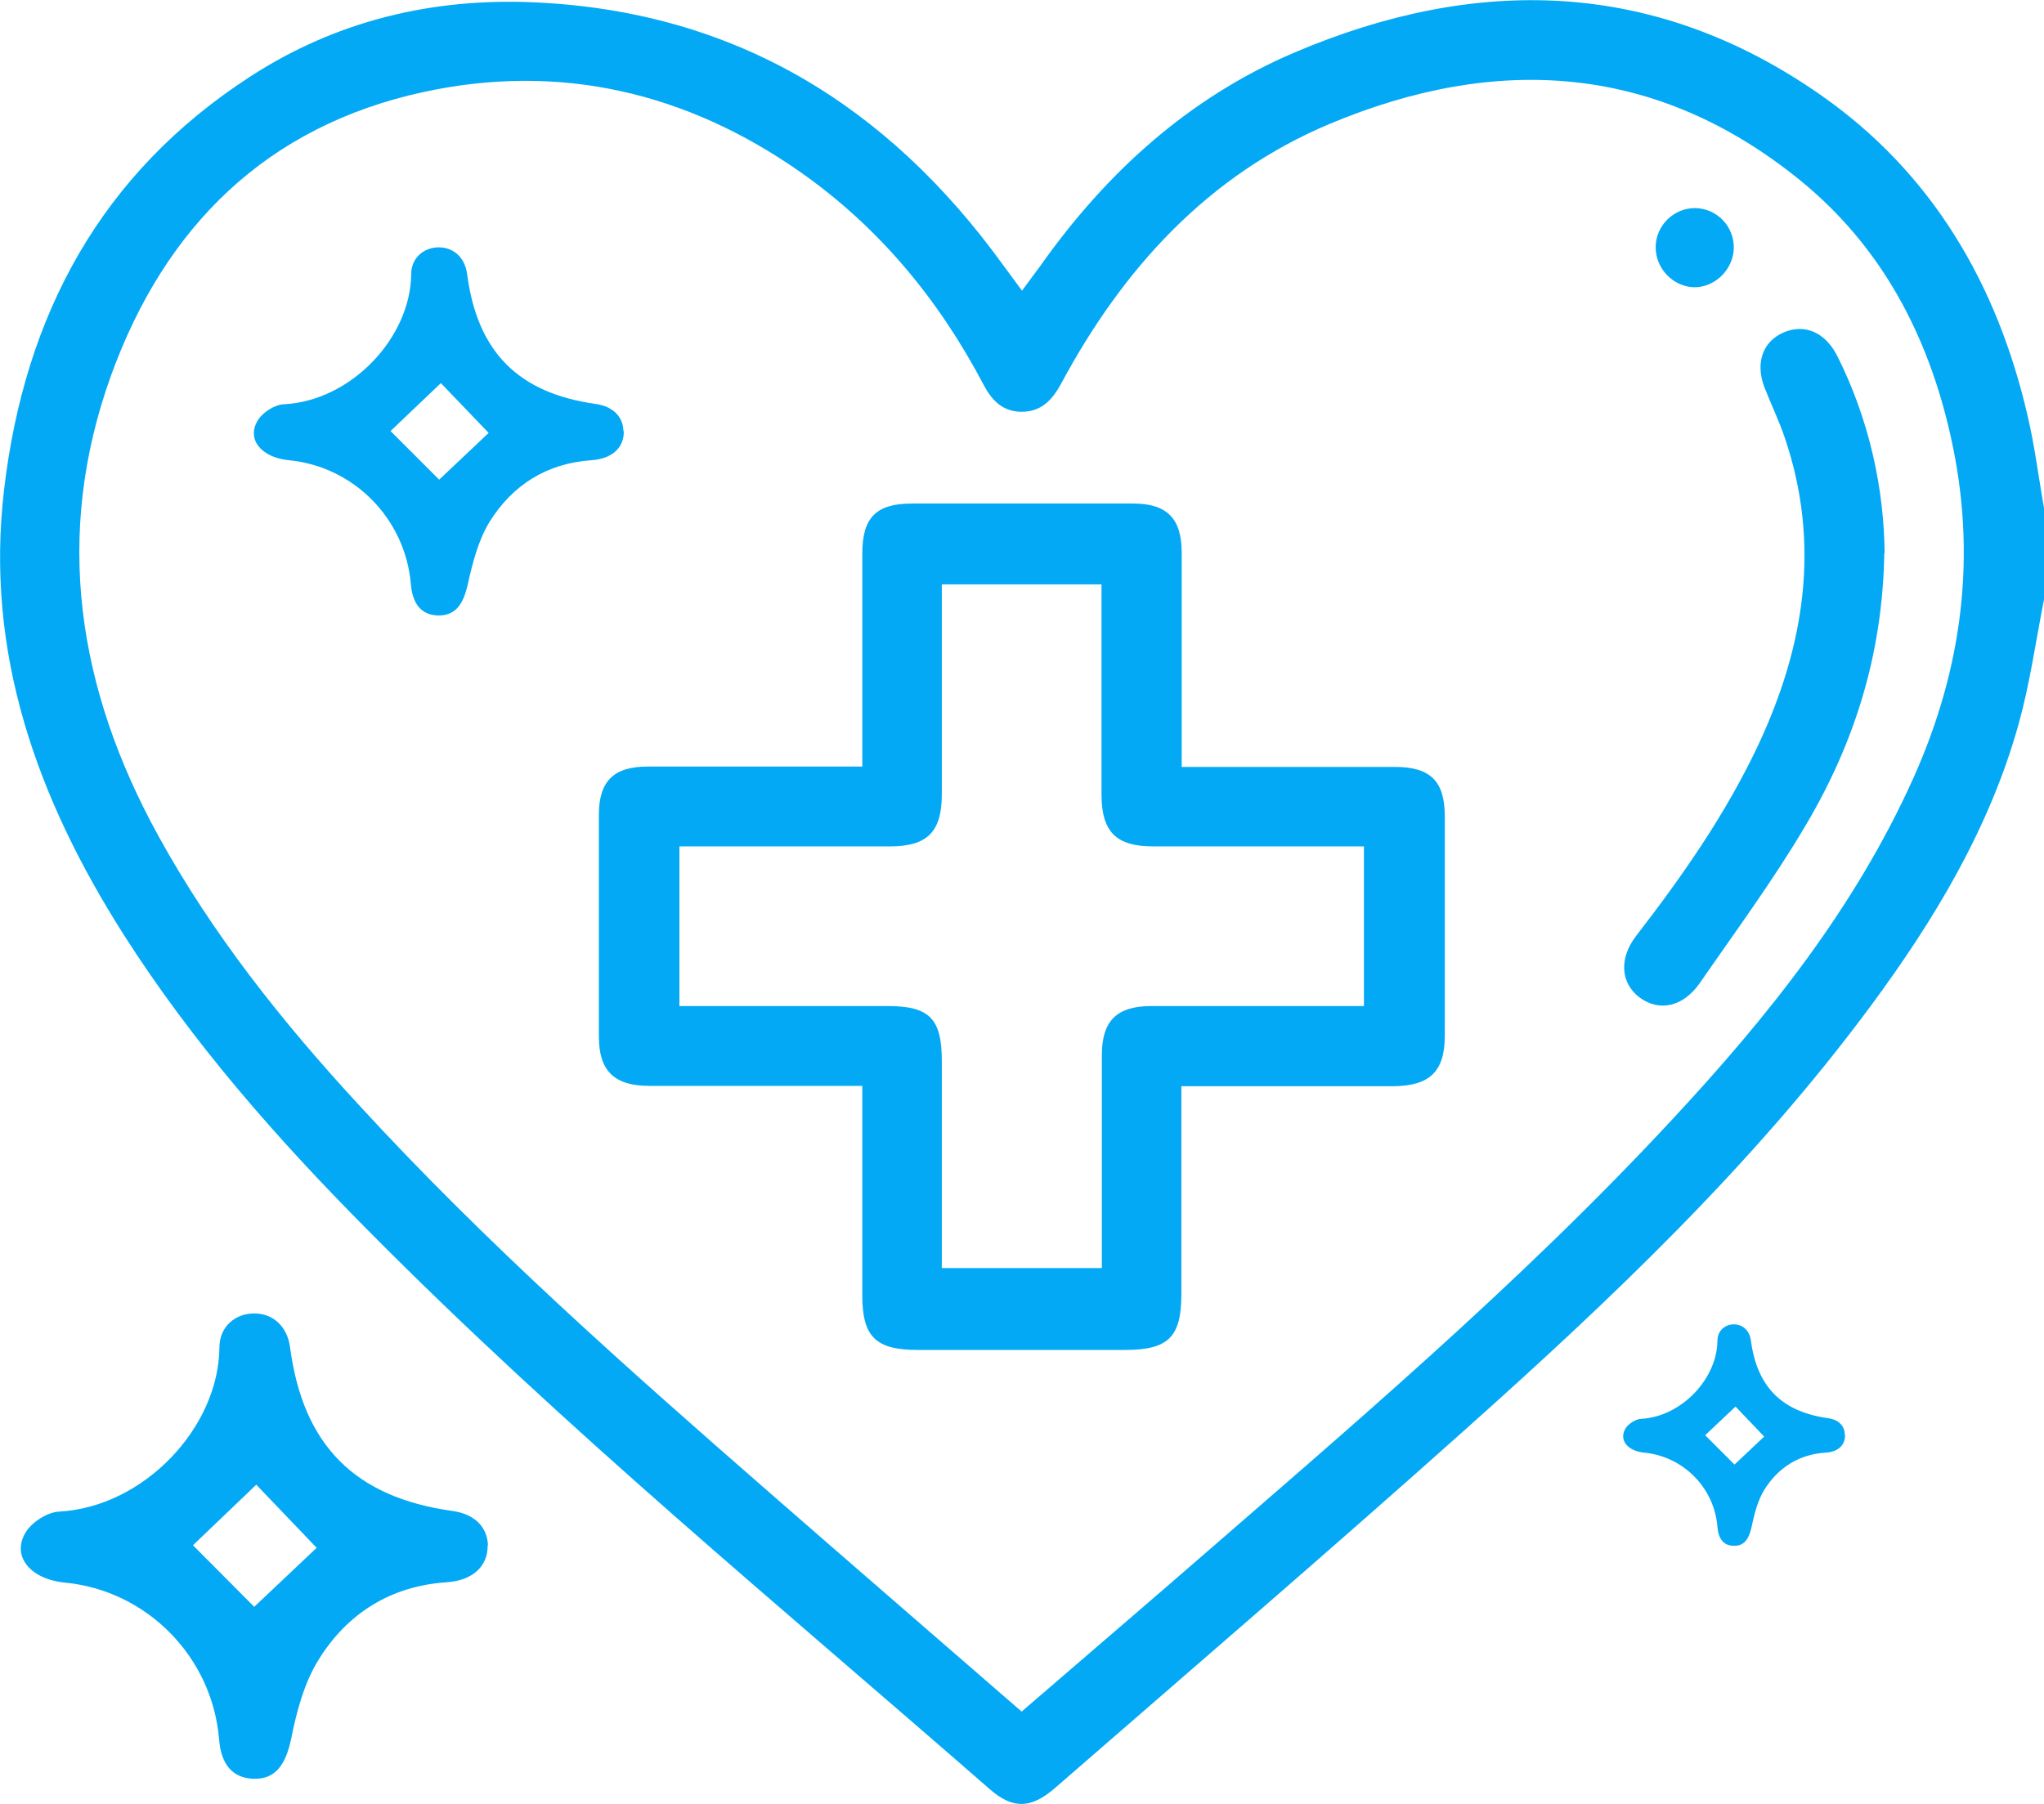
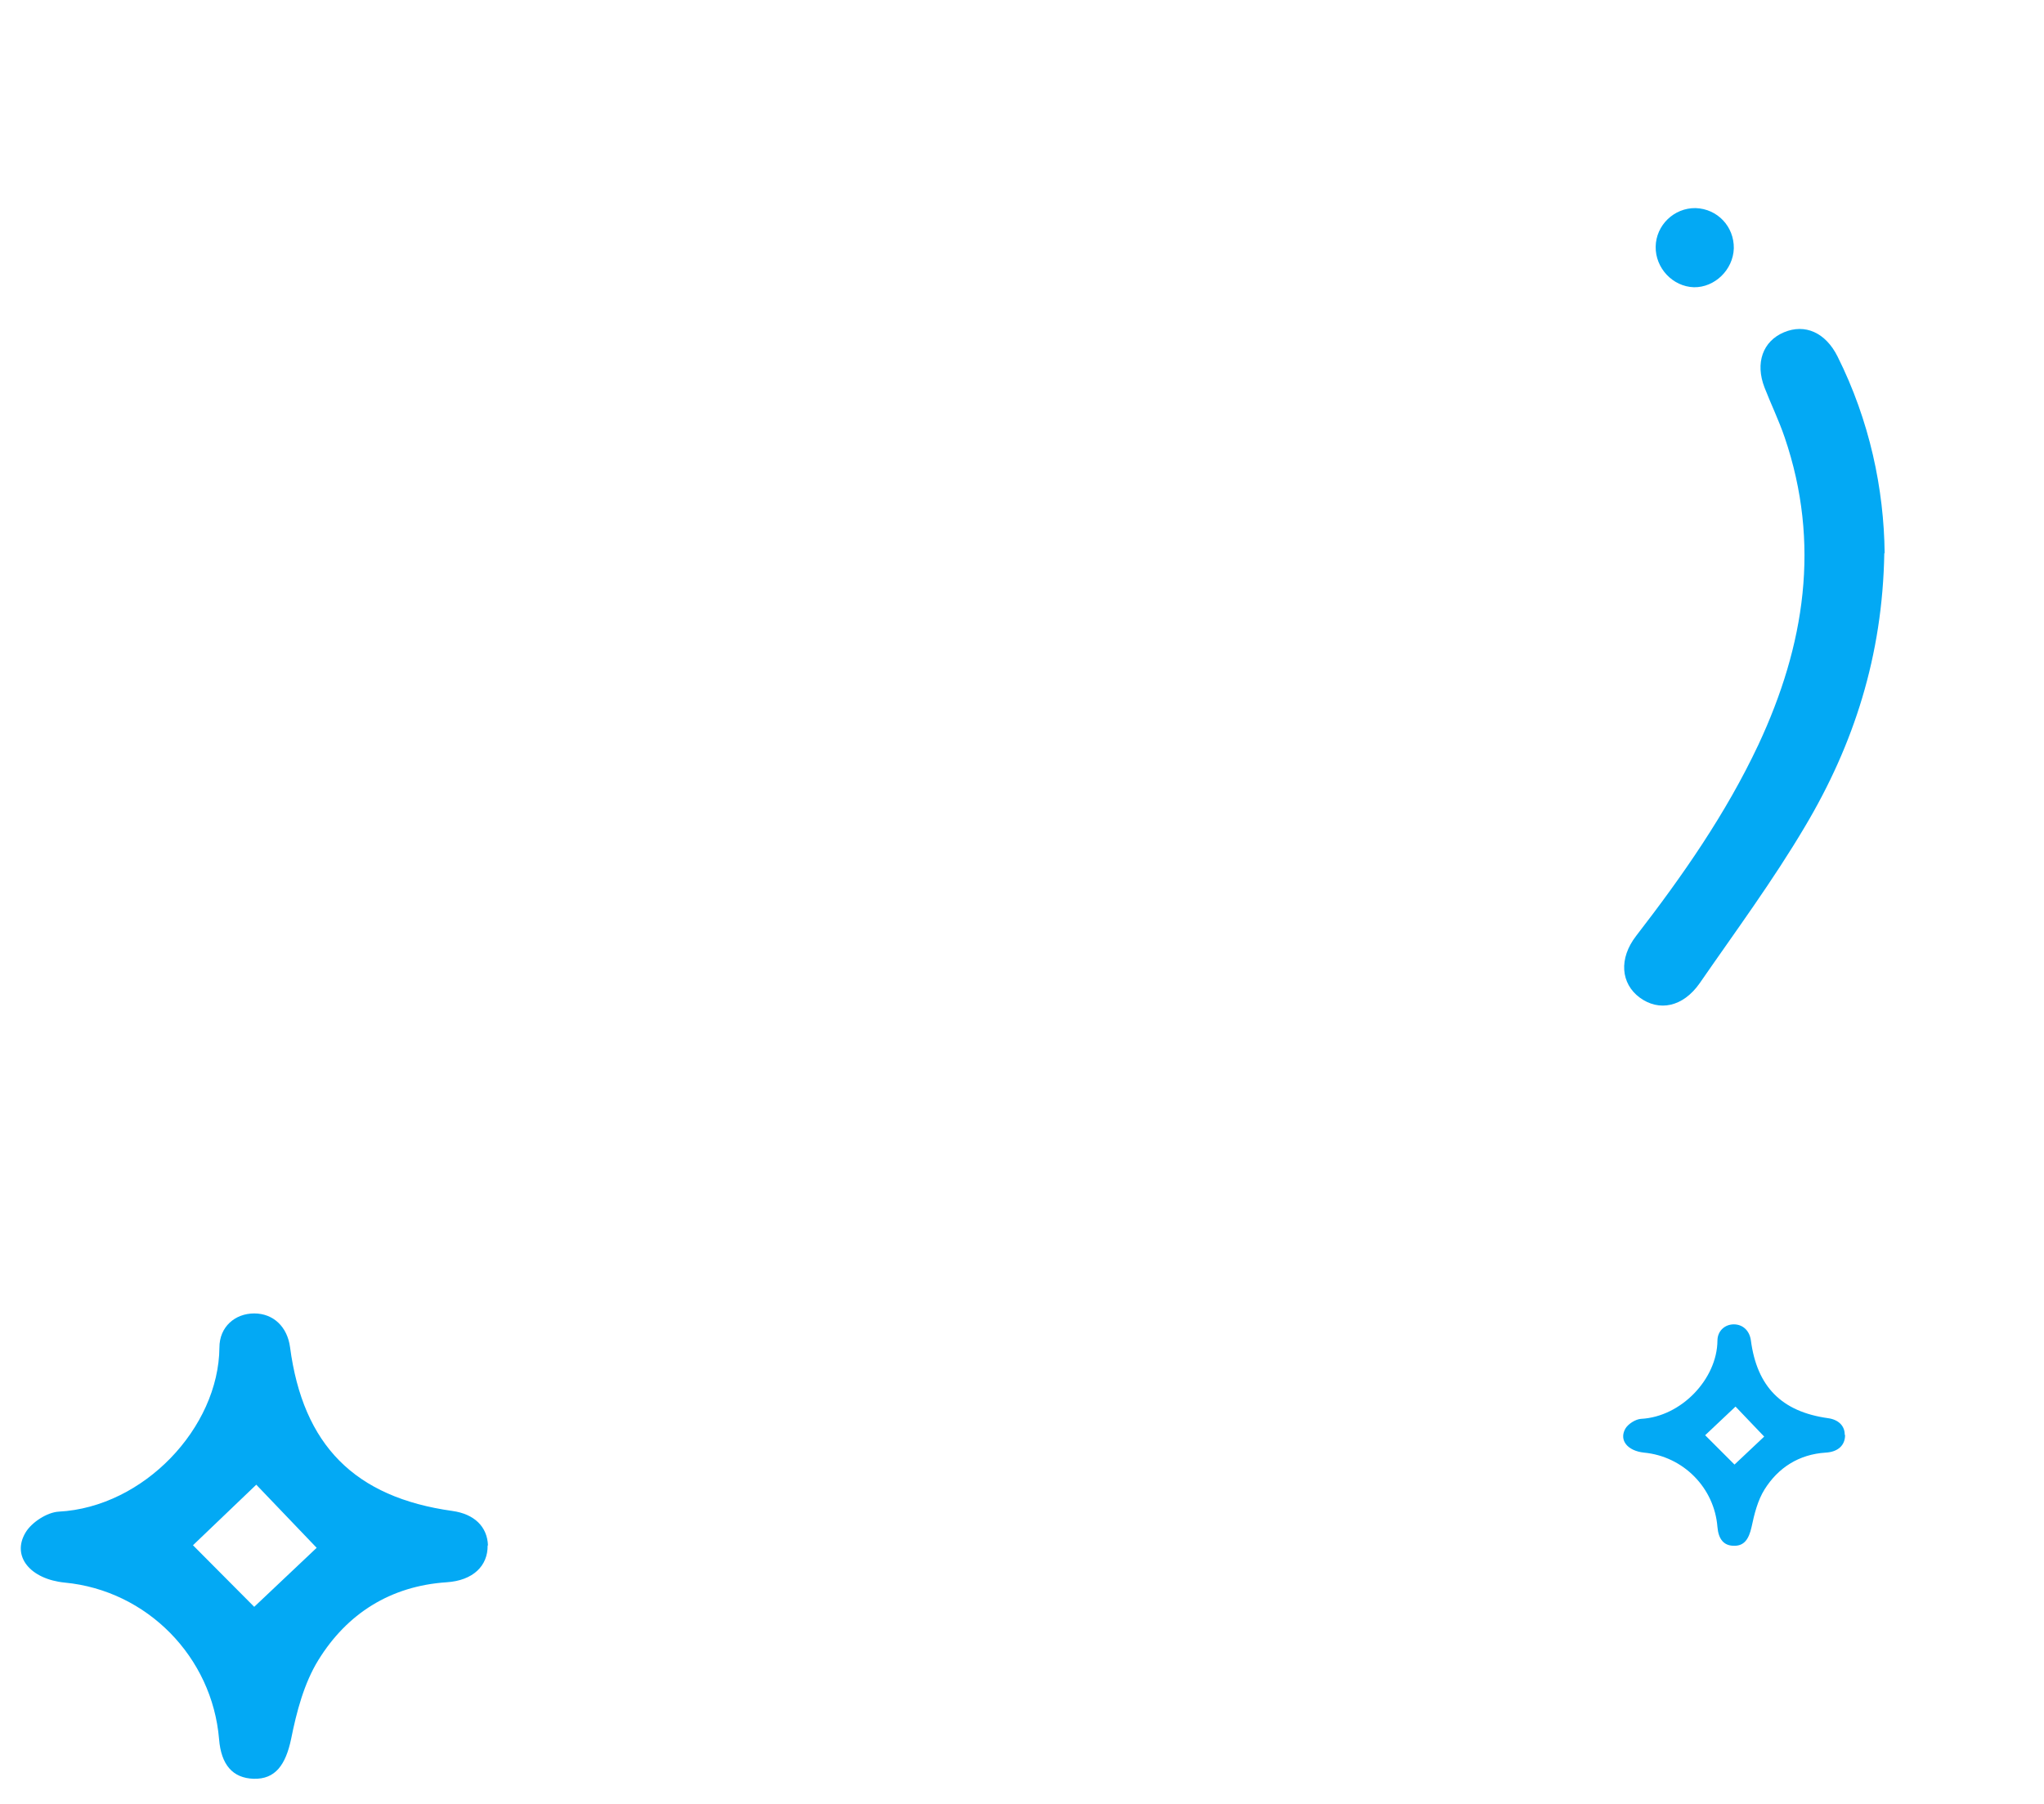
<svg xmlns="http://www.w3.org/2000/svg" id="Calque_1" viewBox="0 0 59.9 52.89">
  <defs>
    <style>.cls-1{fill:#03a9f4;}</style>
  </defs>
  <g>
-     <path class="cls-1" d="M59.9,17.57c-.24,1.22-.41,2.45-.74,3.64-.85,3.06-2.47,5.75-4.34,8.28-3.44,4.65-7.62,8.61-11.91,12.44-3.95,3.53-7.98,6.99-11.98,10.47-.71,.62-1.24,.64-1.92,.05-6.17-5.39-12.49-10.59-18.26-16.42-2.64-2.66-5.11-5.47-7.13-8.64C1.1,23.42-.45,19.16,.12,14.35,.72,9.24,2.95,5.08,7.34,2.24,9.87,.6,12.69-.07,15.69,.07c5.85,.27,10.32,3.02,13.7,7.69,.17,.23,.34,.46,.56,.76,.2-.27,.37-.5,.54-.73,1.93-2.73,4.34-4.92,7.42-6.24,5.34-2.28,10.57-2.17,15.44,1.23,3.27,2.28,5.18,5.55,6.07,9.41,.21,.89,.32,1.8,.48,2.7v2.69ZM29.94,50.17c1.55-1.34,3.06-2.63,4.56-3.93,4.97-4.32,10.01-8.58,14.5-13.42,2.81-3.02,5.37-6.22,7.08-10.03,1.44-3.22,1.86-6.54,1.09-9.98-.66-2.98-2.03-5.58-4.41-7.52-4.23-3.44-8.92-3.7-13.79-1.66-3.57,1.5-6.06,4.24-7.87,7.61-.26,.48-.58,.83-1.16,.83-.56,0-.88-.34-1.12-.8-1.31-2.49-3.06-4.61-5.37-6.23-3.34-2.34-7.06-3.21-11.05-2.34-4.59,1-7.56,3.94-9.14,8.29-1.7,4.7-.99,9.2,1.38,13.51,1.59,2.89,3.63,5.45,5.85,7.86,3.75,4.09,7.9,7.76,12.07,11.4,2.44,2.13,4.88,4.24,7.39,6.42Z" />
-     <path class="cls-1" d="M25.27,31.83c-.46,0-.86,0-1.27,0-1.66,0-3.31,0-4.97,0-1.03,0-1.48-.44-1.48-1.45,0-2.16,0-4.33,0-6.49,0-.99,.43-1.42,1.43-1.42,2.06,0,4.13,0,6.29,0v-.64c0-1.87,0-3.74,0-5.61,0-1.05,.41-1.46,1.45-1.46,2.16,0,4.33,0,6.49,0,.99,0,1.42,.44,1.42,1.44,0,2.06,0,4.13,0,6.28,.23,0,.44,0,.64,0,1.87,0,3.74,0,5.61,0,1.04,0,1.46,.42,1.46,1.45,0,2.14,0,4.29,0,6.43,0,1.05-.44,1.47-1.51,1.48-2.04,0-4.09,0-6.21,0v.66c0,1.81,0,3.62,0,5.44,0,1.25-.38,1.63-1.65,1.63-2.03,0-4.05,0-6.08,0-1.23,0-1.62-.39-1.62-1.6,0-1.83,0-3.66,0-5.5v-.63Zm2.34,5.34h4.68c0-2.11,0-4.17,0-6.24,0-1,.43-1.43,1.42-1.44,1.01,0,2.03,0,3.04,0,1.07,0,2.13,0,3.22,0v-4.68c-2.08,0-4.12,0-6.17,0-1.1,0-1.52-.43-1.52-1.53,0-1.85,0-3.7,0-5.55,0-.2,0-.41,0-.6h-4.68v.6c0,1.85,0,3.7,0,5.55,0,1.1-.42,1.53-1.52,1.53-1.85,0-3.7,0-5.55,0h-.62v4.68h.66c1.81,0,3.63,0,5.44,0,1.23,0,1.59,.37,1.59,1.61,0,2.01,0,4.01,0,6.06Z" />
    <path class="cls-1" d="M55.22,16.21c-.05,3.02-.9,5.62-2.32,8.01-.94,1.59-2.04,3.08-3.09,4.6-.49,.7-1.19,.84-1.76,.42-.55-.41-.62-1.14-.1-1.81,1.36-1.76,2.63-3.58,3.58-5.6,1.36-2.91,1.83-5.9,.77-9.01-.17-.5-.4-.97-.59-1.46-.28-.72-.05-1.36,.57-1.62,.62-.26,1.22,.01,1.57,.71,.94,1.88,1.36,3.88,1.38,5.77Z" />
    <path class="cls-1" d="M49.64,8.42c-.62-.02-1.13-.56-1.12-1.19,.01-.63,.54-1.14,1.17-1.13,.64,.02,1.13,.54,1.12,1.18-.02,.63-.56,1.15-1.17,1.14Z" />
  </g>
-   <path class="cls-1" d="M18.28,12.64c.01,.48-.34,.81-.95,.85-1.31,.09-2.31,.73-2.98,1.8-.33,.54-.5,1.2-.64,1.83-.13,.59-.36,.93-.87,.92-.48-.01-.75-.32-.8-.92-.16-1.91-1.67-3.45-3.58-3.63-.8-.08-1.24-.61-.91-1.16,.14-.24,.5-.47,.77-.48,1.97-.1,3.71-1.95,3.73-3.81,0-.48,.37-.79,.81-.79,.44,0,.77,.31,.83,.79,.3,2.27,1.49,3.48,3.76,3.8,.51,.07,.81,.37,.82,.8Zm-6.84-.01l1.43,1.43,1.45-1.37-1.4-1.46-1.48,1.41Z" />
  <path class="cls-1" d="M14.29,45.3c.01,.6-.43,1.03-1.2,1.08-1.65,.11-2.92,.92-3.76,2.28-.42,.68-.64,1.52-.8,2.32-.16,.75-.46,1.18-1.1,1.16-.61-.02-.95-.41-1.01-1.16-.2-2.41-2.11-4.36-4.52-4.59-1.01-.1-1.57-.77-1.15-1.47,.18-.3,.63-.59,.97-.61,2.49-.13,4.69-2.46,4.71-4.81,0-.61,.46-1,1.02-1,.56,0,.97,.39,1.05,.99,.38,2.87,1.89,4.4,4.76,4.8,.64,.09,1.02,.46,1.04,1.01Zm-8.64-.01l1.8,1.81,1.83-1.73-1.77-1.85-1.86,1.78Z" />
  <path class="cls-1" d="M54.07,42.07c0,.29-.2,.49-.57,.51-.78,.05-1.39,.44-1.79,1.08-.2,.32-.3,.72-.38,1.1-.08,.36-.22,.56-.52,.55-.29,0-.45-.19-.48-.55-.09-1.15-1-2.07-2.15-2.18-.48-.05-.74-.36-.55-.7,.08-.14,.3-.28,.46-.29,1.18-.06,2.23-1.17,2.24-2.29,0-.29,.22-.48,.48-.48,.26,0,.46,.18,.5,.47,.18,1.36,.9,2.09,2.26,2.28,.3,.04,.49,.22,.49,.48Zm-4.1,0l.86,.86,.87-.82-.84-.88-.89,.84Z" />
</svg>